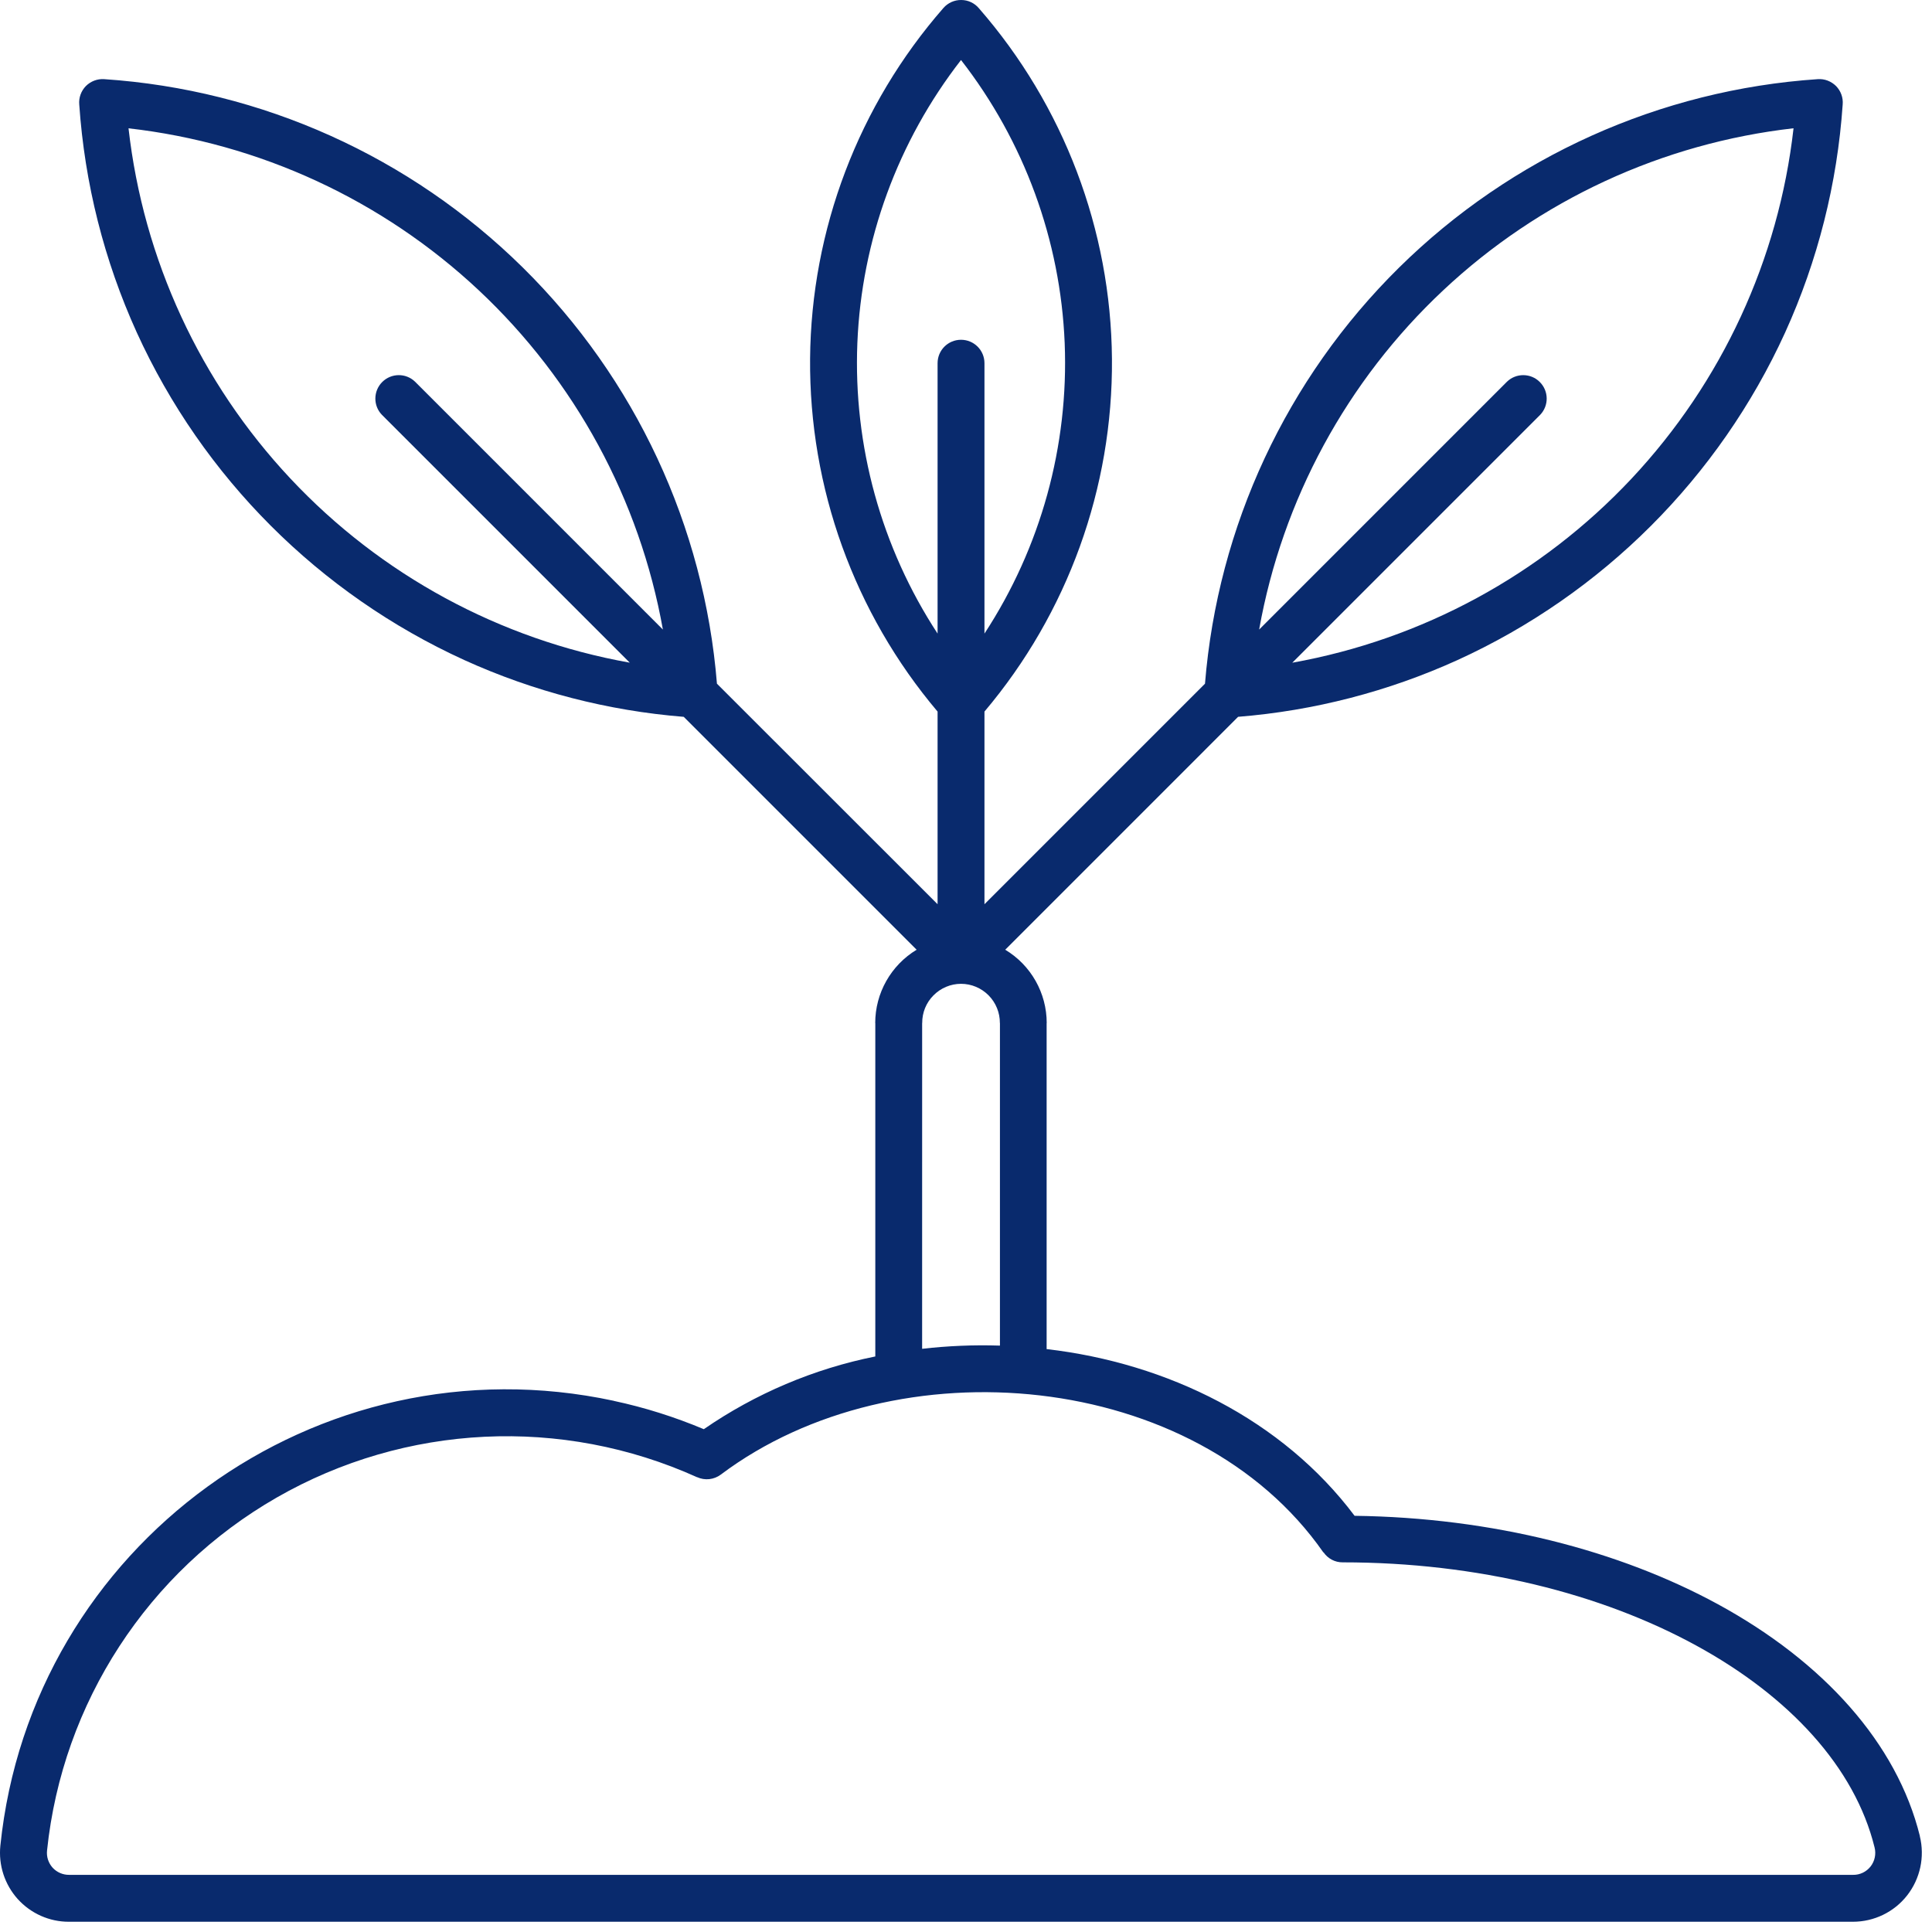
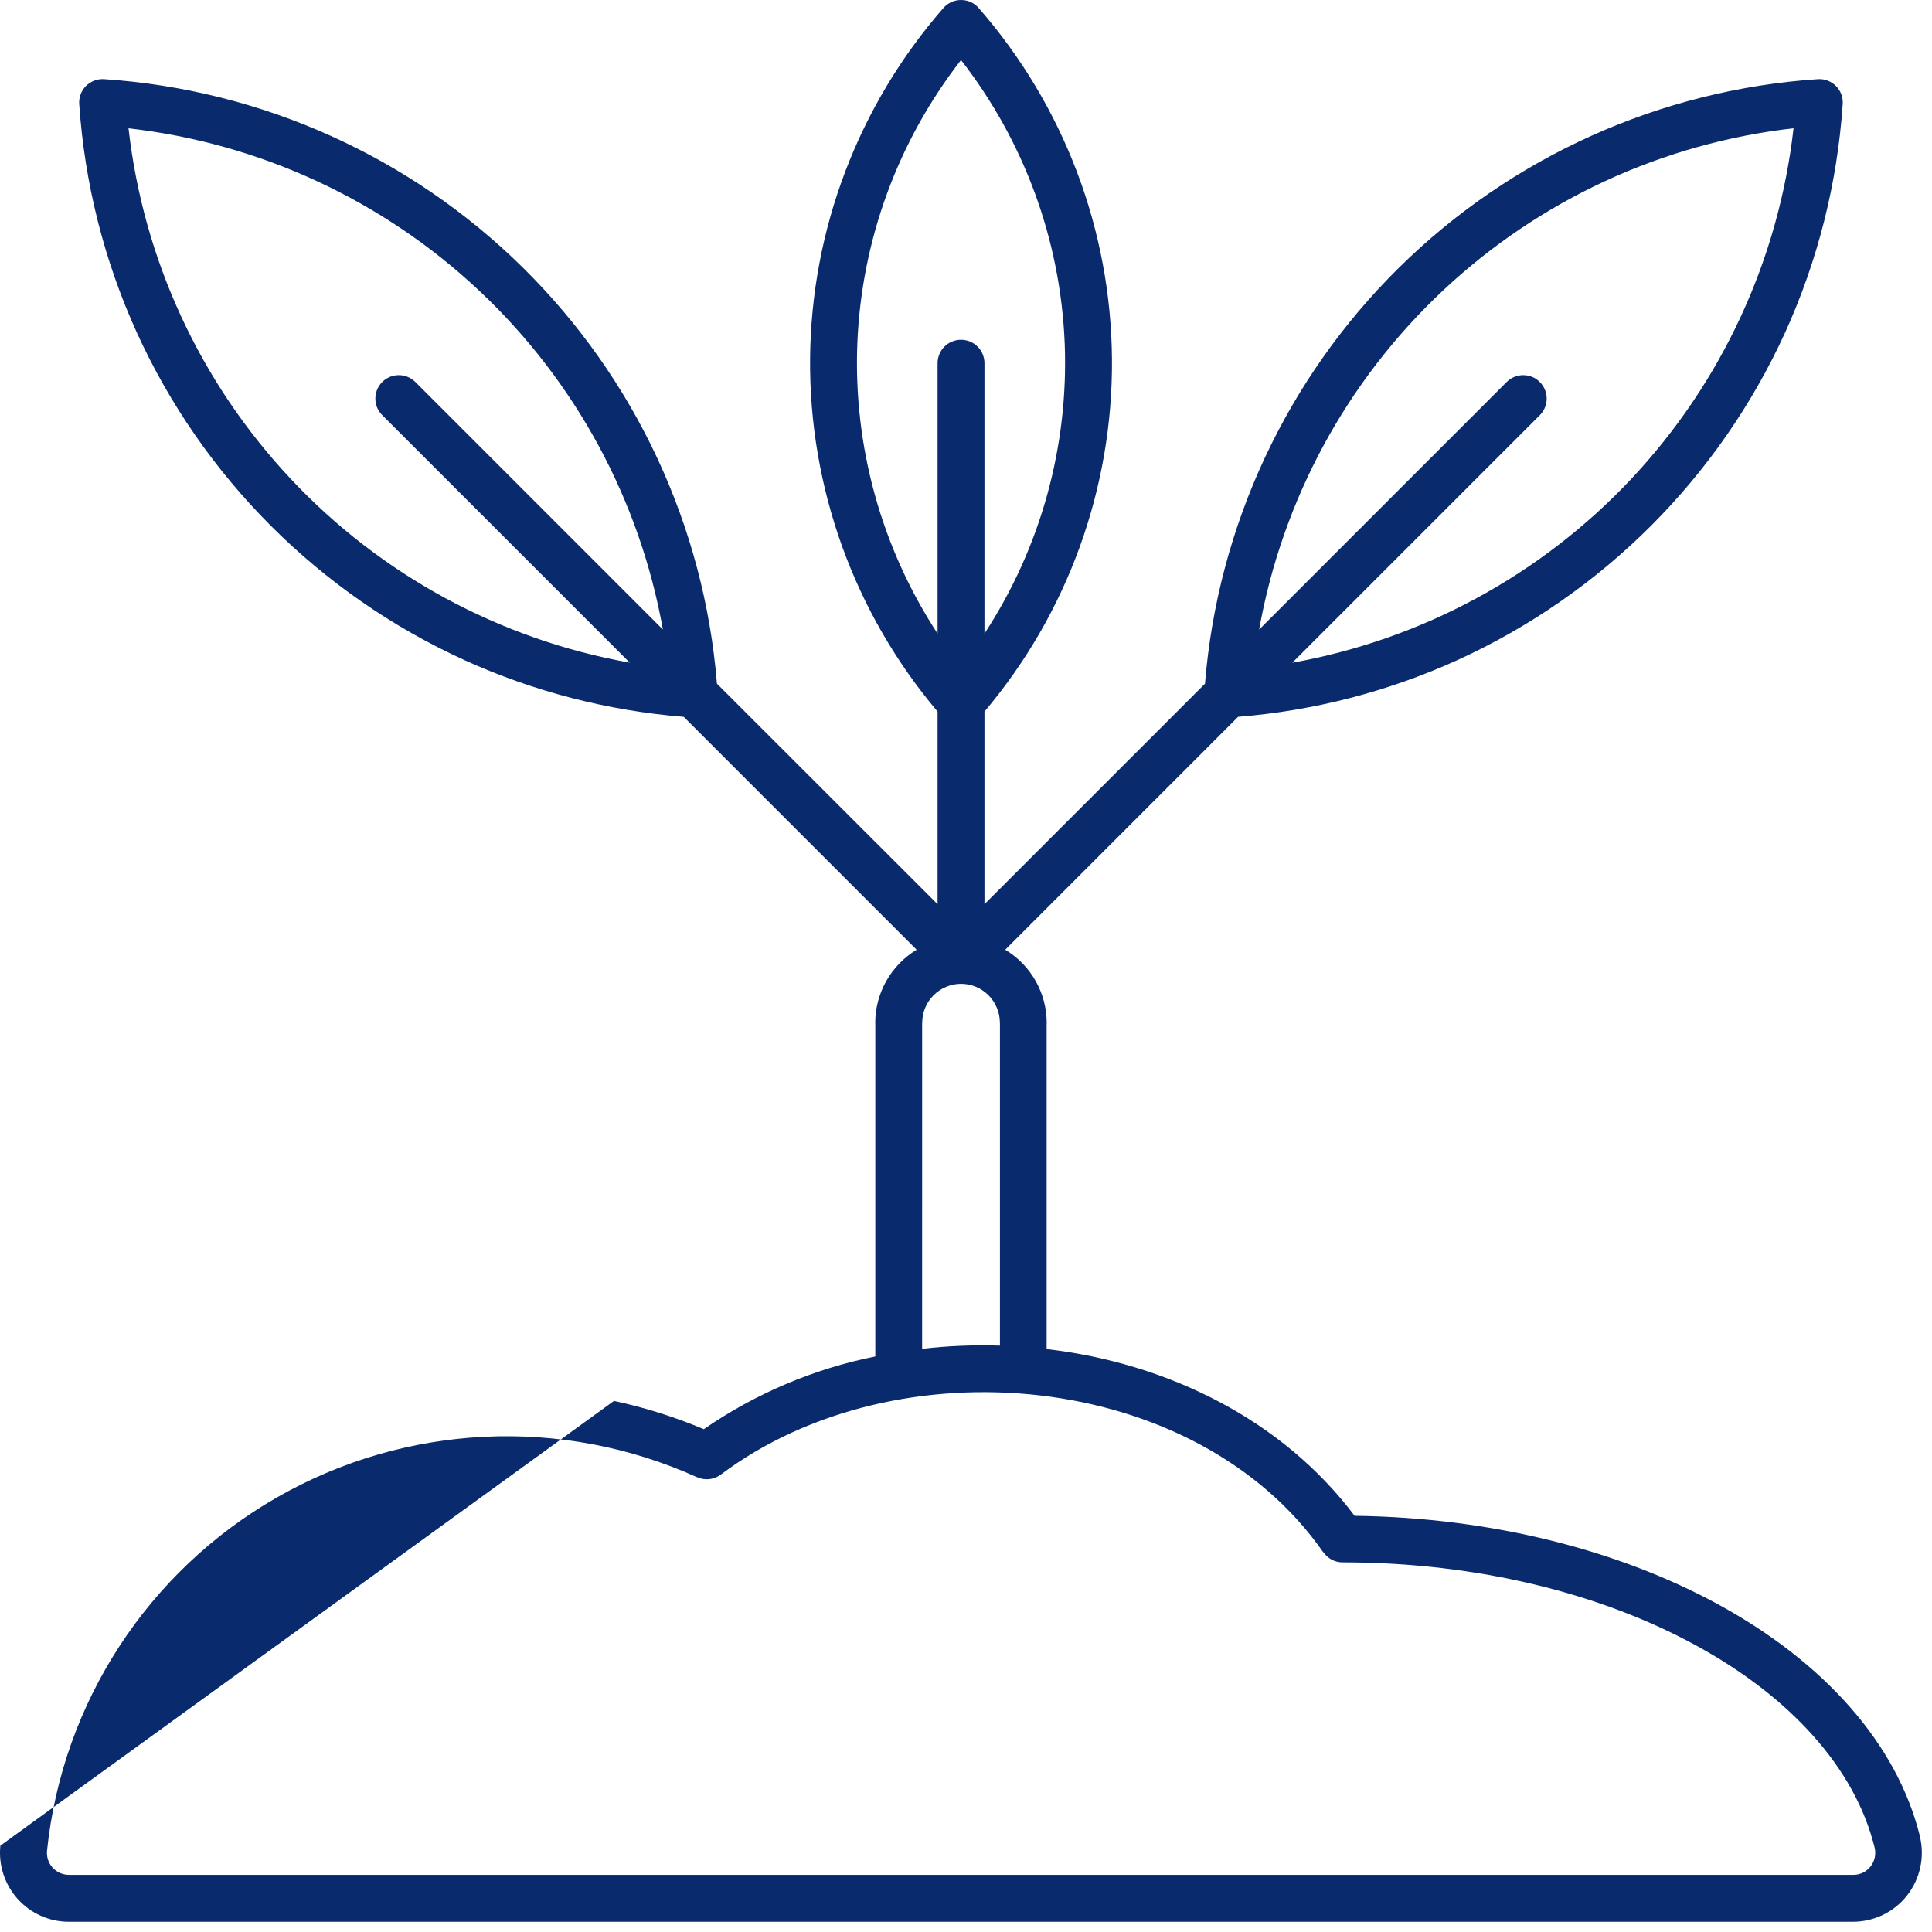
<svg xmlns="http://www.w3.org/2000/svg" width="90" height="90" viewBox="0 0 90 90" fill="none">
-   <path fill-rule="evenodd" clip-rule="evenodd" d="M5.987 5.976C6.678 12.087 9.324 17.811 13.531 22.295C17.738 26.783 23.281 29.789 29.337 30.87L17.793 19.326C17.378 18.9 17.385 18.219 17.804 17.797C18.226 17.375 18.907 17.367 19.336 17.782L30.88 29.327C29.799 23.274 26.79 17.732 22.306 13.525C17.818 9.317 12.098 6.672 5.986 5.977L5.987 5.976ZM43.676 42.122V33.148C39.793 28.555 37.69 22.721 37.737 16.708C37.788 10.696 39.993 4.898 43.949 0.371C44.16 0.131 44.462 -0.004 44.779 7.19832e-05C45.096 7.19832e-05 45.398 0.142 45.602 0.386C49.554 4.917 51.752 10.71 51.799 16.719C51.847 22.728 49.739 28.558 45.86 33.148V42.122L56.133 31.849C56.727 24.512 59.936 17.633 65.174 12.465C70.414 7.297 77.337 4.182 84.681 3.687C84.998 3.665 85.307 3.785 85.533 4.011C85.755 4.24 85.868 4.553 85.839 4.87C85.588 8.542 84.681 12.138 83.16 15.486C80.078 22.245 74.659 27.663 67.9 30.747C64.672 32.213 61.215 33.108 57.676 33.392L46.827 44.242C48.028 44.962 48.76 46.262 48.76 47.659H48.756V62.846C54.39 63.498 59.74 66.136 63.102 70.612C69.551 70.696 75.451 72.236 80.036 74.736C84.939 77.411 88.367 81.203 89.437 85.538H89.433C89.67 86.499 89.451 87.514 88.844 88.293C88.236 89.072 87.301 89.523 86.314 89.523H3.216C2.307 89.527 1.437 89.141 0.825 88.464C0.218 87.787 -0.077 86.885 0.017 85.978C1.455 71.992 14.771 62.282 28.597 65.256L28.601 65.26C30.035 65.566 31.436 66.01 32.786 66.577C35.192 64.918 37.91 63.764 40.775 63.189V47.66H40.771C40.771 46.262 41.503 44.966 42.7 44.242L31.851 33.393C28.317 33.109 24.856 32.214 21.627 30.747C14.869 27.664 9.45 22.245 6.371 15.487C4.849 12.135 3.943 8.539 3.692 4.87C3.663 4.554 3.776 4.241 3.998 4.011C4.223 3.786 4.533 3.666 4.849 3.687C12.194 4.179 19.115 7.294 24.357 12.465C29.594 17.633 32.804 24.512 33.398 31.849L43.676 42.122ZM43.676 29.516V16.919C43.676 16.315 44.164 15.828 44.768 15.828C45.372 15.828 45.86 16.315 45.86 16.919V29.519V29.515C48.484 25.505 49.79 20.77 49.597 15.981C49.401 11.192 47.712 6.58 44.768 2.796C41.824 6.581 40.135 11.192 39.939 15.981C39.746 20.77 41.052 25.506 43.676 29.515V29.516ZM61.648 72.318C55.701 63.791 41.752 62.55 33.577 68.693C33.26 68.93 32.838 68.977 32.478 68.813V68.817C26.174 65.967 18.889 66.32 12.888 69.763C6.89 73.206 2.909 79.32 2.192 86.199C2.159 86.493 2.254 86.784 2.45 87.003C2.647 87.218 2.927 87.341 3.222 87.338H86.32C86.637 87.345 86.942 87.199 87.139 86.948C87.335 86.697 87.404 86.366 87.324 86.057C86.407 82.337 83.368 79.029 78.998 76.645C74.583 74.236 68.841 72.78 62.548 72.78C62.191 72.784 61.86 72.609 61.656 72.314H61.653L61.648 72.318ZM42.956 62.833C44.157 62.695 45.369 62.644 46.581 62.684V47.657H46.578C46.581 47.176 46.392 46.711 46.054 46.369C45.715 46.026 45.253 45.83 44.769 45.83C44.285 45.83 43.823 46.026 43.484 46.369C43.142 46.711 42.956 47.176 42.96 47.657H42.957L42.956 62.833ZM58.657 29.326L70.201 17.781C70.627 17.37 71.311 17.374 71.73 17.796C72.152 18.218 72.159 18.898 71.744 19.328L60.2 30.872C66.252 29.788 71.795 26.782 76.002 22.298C80.209 17.81 82.859 12.086 83.55 5.975C77.44 6.67 71.715 9.316 67.231 13.523C62.744 17.73 59.737 23.273 58.656 29.325L58.657 29.326Z" fill="#092A6D" />
+   <path fill-rule="evenodd" clip-rule="evenodd" d="M5.987 5.976C6.678 12.087 9.324 17.811 13.531 22.295C17.738 26.783 23.281 29.789 29.337 30.87L17.793 19.326C17.378 18.9 17.385 18.219 17.804 17.797C18.226 17.375 18.907 17.367 19.336 17.782L30.88 29.327C29.799 23.274 26.79 17.732 22.306 13.525C17.818 9.317 12.098 6.672 5.986 5.977L5.987 5.976ZM43.676 42.122V33.148C39.793 28.555 37.69 22.721 37.737 16.708C37.788 10.696 39.993 4.898 43.949 0.371C44.16 0.131 44.462 -0.004 44.779 7.19832e-05C45.096 7.19832e-05 45.398 0.142 45.602 0.386C49.554 4.917 51.752 10.71 51.799 16.719C51.847 22.728 49.739 28.558 45.86 33.148V42.122L56.133 31.849C56.727 24.512 59.936 17.633 65.174 12.465C70.414 7.297 77.337 4.182 84.681 3.687C84.998 3.665 85.307 3.785 85.533 4.011C85.755 4.24 85.868 4.553 85.839 4.87C85.588 8.542 84.681 12.138 83.16 15.486C80.078 22.245 74.659 27.663 67.9 30.747C64.672 32.213 61.215 33.108 57.676 33.392L46.827 44.242C48.028 44.962 48.76 46.262 48.76 47.659H48.756V62.846C54.39 63.498 59.74 66.136 63.102 70.612C69.551 70.696 75.451 72.236 80.036 74.736C84.939 77.411 88.367 81.203 89.437 85.538H89.433C89.67 86.499 89.451 87.514 88.844 88.293C88.236 89.072 87.301 89.523 86.314 89.523H3.216C2.307 89.527 1.437 89.141 0.825 88.464C0.218 87.787 -0.077 86.885 0.017 85.978L28.601 65.26C30.035 65.566 31.436 66.01 32.786 66.577C35.192 64.918 37.91 63.764 40.775 63.189V47.66H40.771C40.771 46.262 41.503 44.966 42.7 44.242L31.851 33.393C28.317 33.109 24.856 32.214 21.627 30.747C14.869 27.664 9.45 22.245 6.371 15.487C4.849 12.135 3.943 8.539 3.692 4.87C3.663 4.554 3.776 4.241 3.998 4.011C4.223 3.786 4.533 3.666 4.849 3.687C12.194 4.179 19.115 7.294 24.357 12.465C29.594 17.633 32.804 24.512 33.398 31.849L43.676 42.122ZM43.676 29.516V16.919C43.676 16.315 44.164 15.828 44.768 15.828C45.372 15.828 45.86 16.315 45.86 16.919V29.519V29.515C48.484 25.505 49.79 20.77 49.597 15.981C49.401 11.192 47.712 6.58 44.768 2.796C41.824 6.581 40.135 11.192 39.939 15.981C39.746 20.77 41.052 25.506 43.676 29.515V29.516ZM61.648 72.318C55.701 63.791 41.752 62.55 33.577 68.693C33.26 68.93 32.838 68.977 32.478 68.813V68.817C26.174 65.967 18.889 66.32 12.888 69.763C6.89 73.206 2.909 79.32 2.192 86.199C2.159 86.493 2.254 86.784 2.45 87.003C2.647 87.218 2.927 87.341 3.222 87.338H86.32C86.637 87.345 86.942 87.199 87.139 86.948C87.335 86.697 87.404 86.366 87.324 86.057C86.407 82.337 83.368 79.029 78.998 76.645C74.583 74.236 68.841 72.78 62.548 72.78C62.191 72.784 61.86 72.609 61.656 72.314H61.653L61.648 72.318ZM42.956 62.833C44.157 62.695 45.369 62.644 46.581 62.684V47.657H46.578C46.581 47.176 46.392 46.711 46.054 46.369C45.715 46.026 45.253 45.83 44.769 45.83C44.285 45.83 43.823 46.026 43.484 46.369C43.142 46.711 42.956 47.176 42.96 47.657H42.957L42.956 62.833ZM58.657 29.326L70.201 17.781C70.627 17.37 71.311 17.374 71.73 17.796C72.152 18.218 72.159 18.898 71.744 19.328L60.2 30.872C66.252 29.788 71.795 26.782 76.002 22.298C80.209 17.81 82.859 12.086 83.55 5.975C77.44 6.67 71.715 9.316 67.231 13.523C62.744 17.73 59.737 23.273 58.656 29.325L58.657 29.326Z" fill="#092A6D" />
</svg>